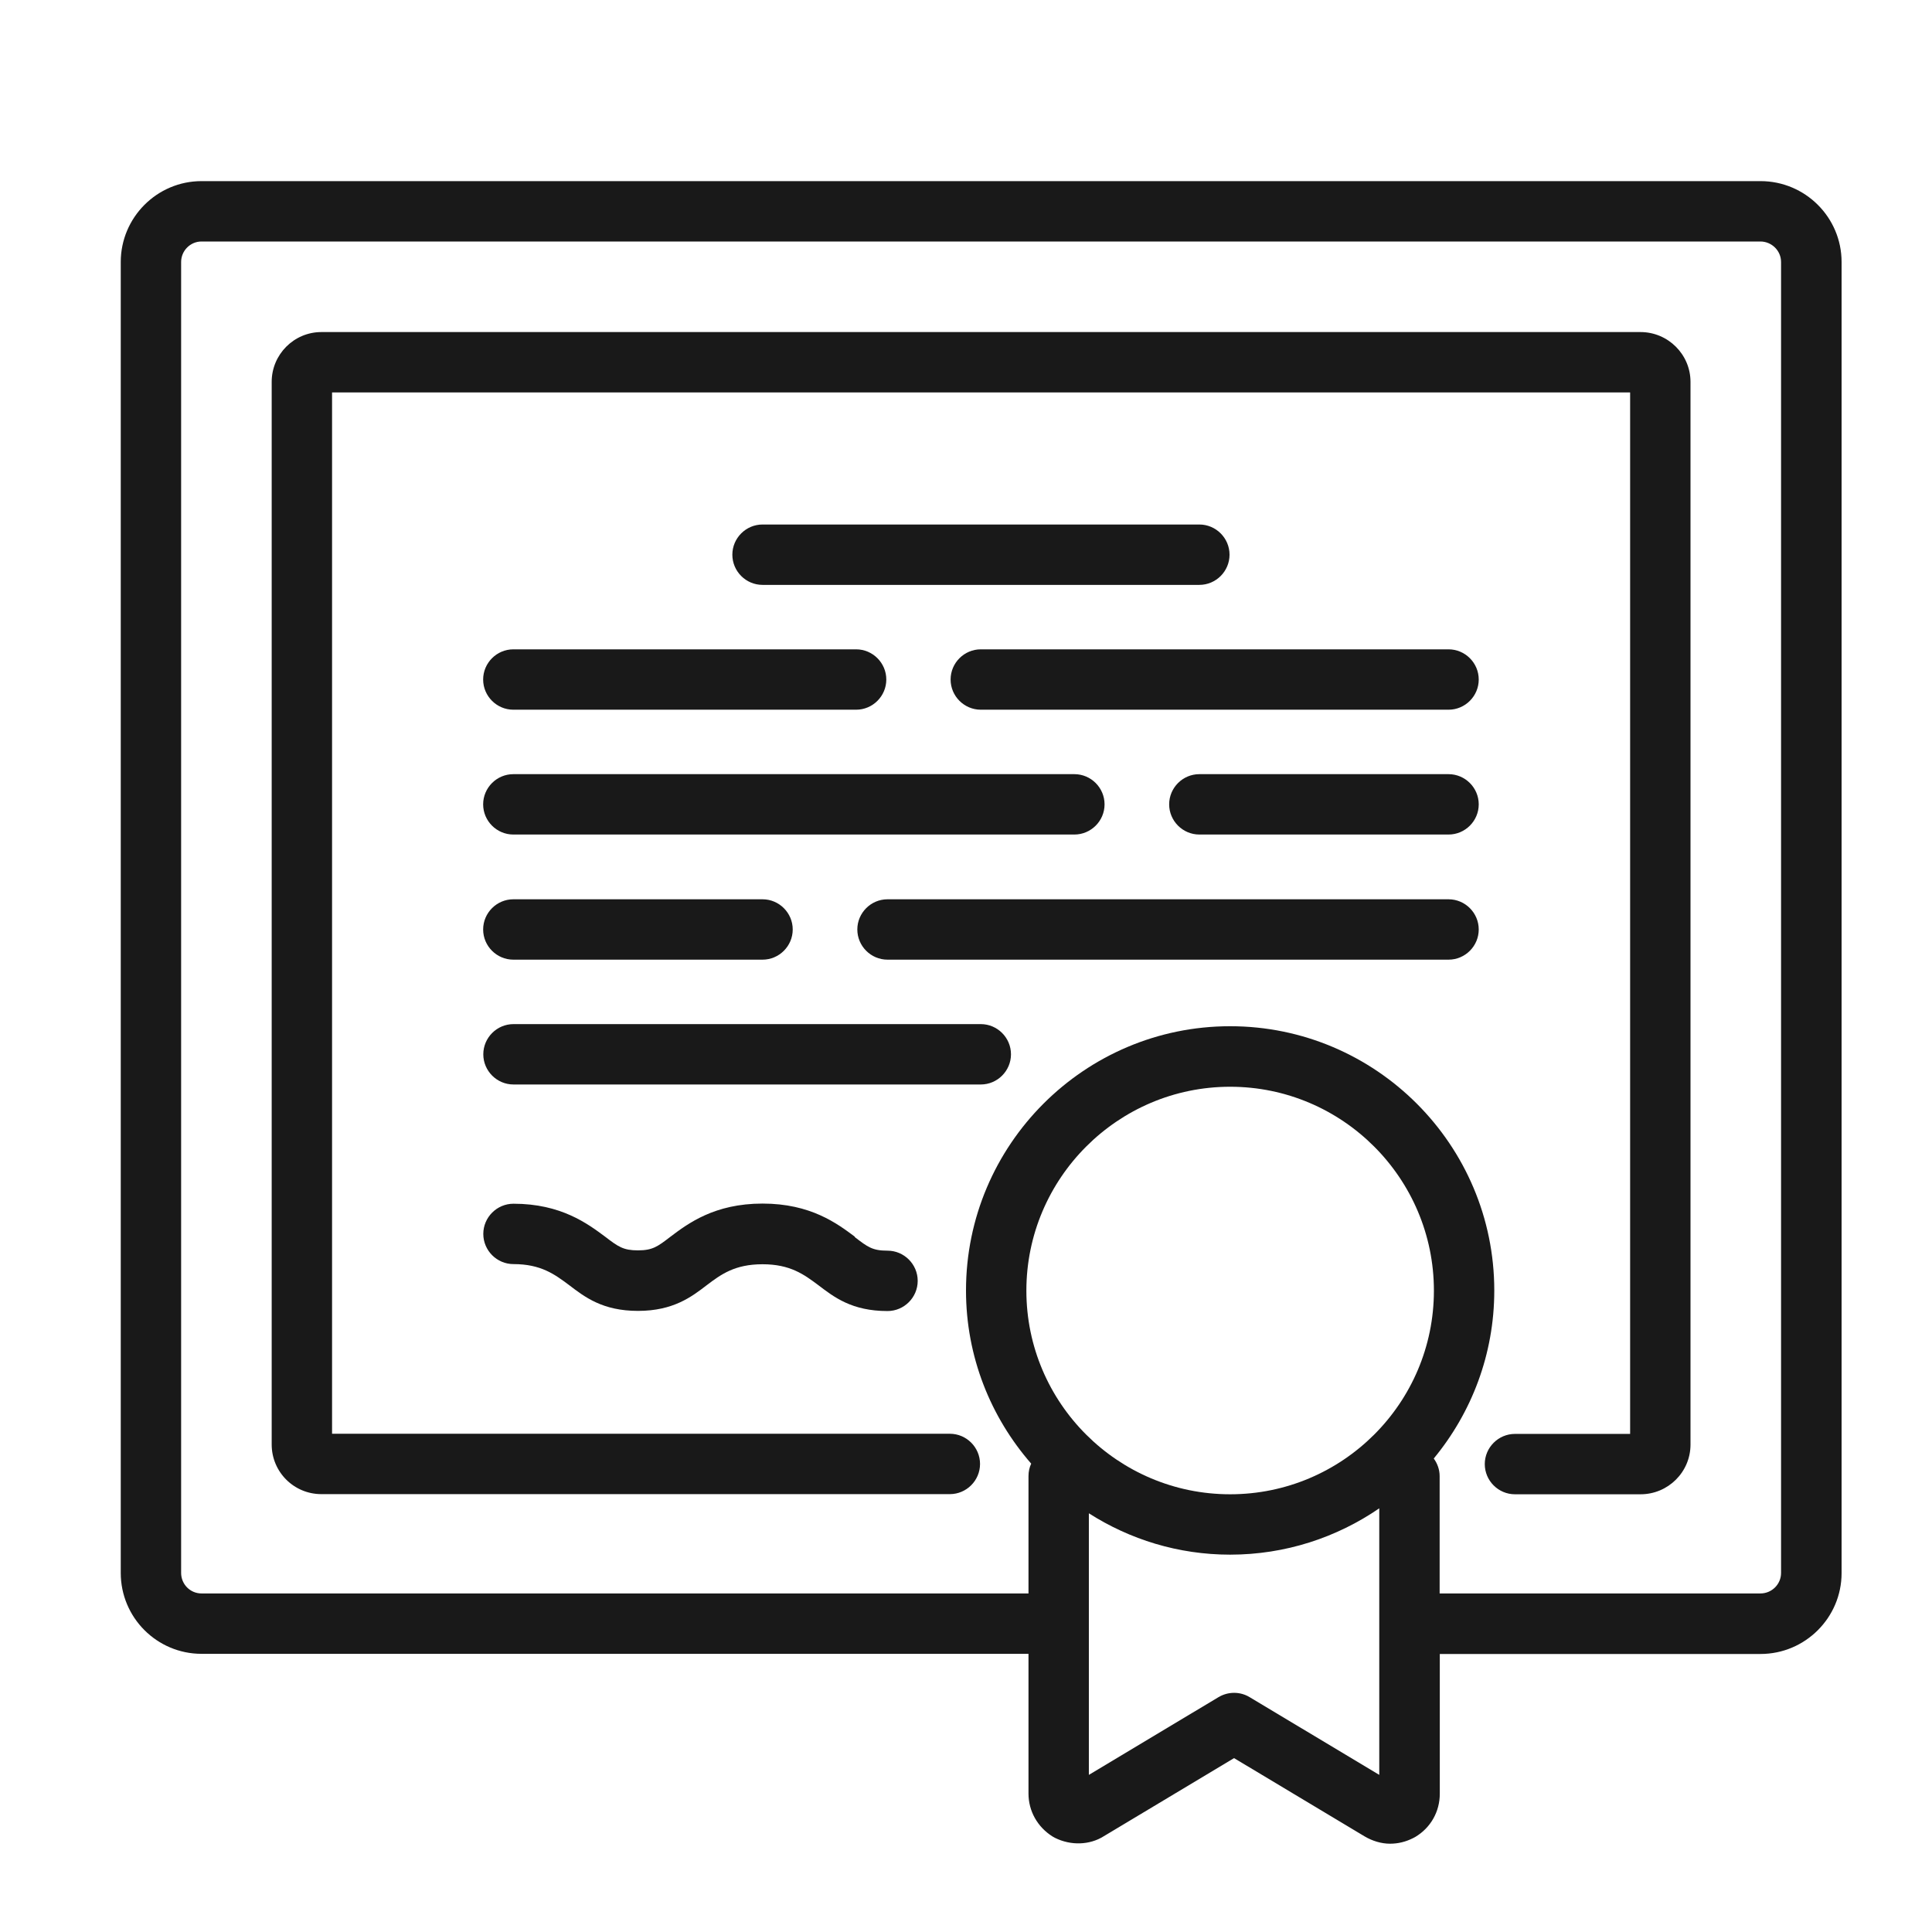
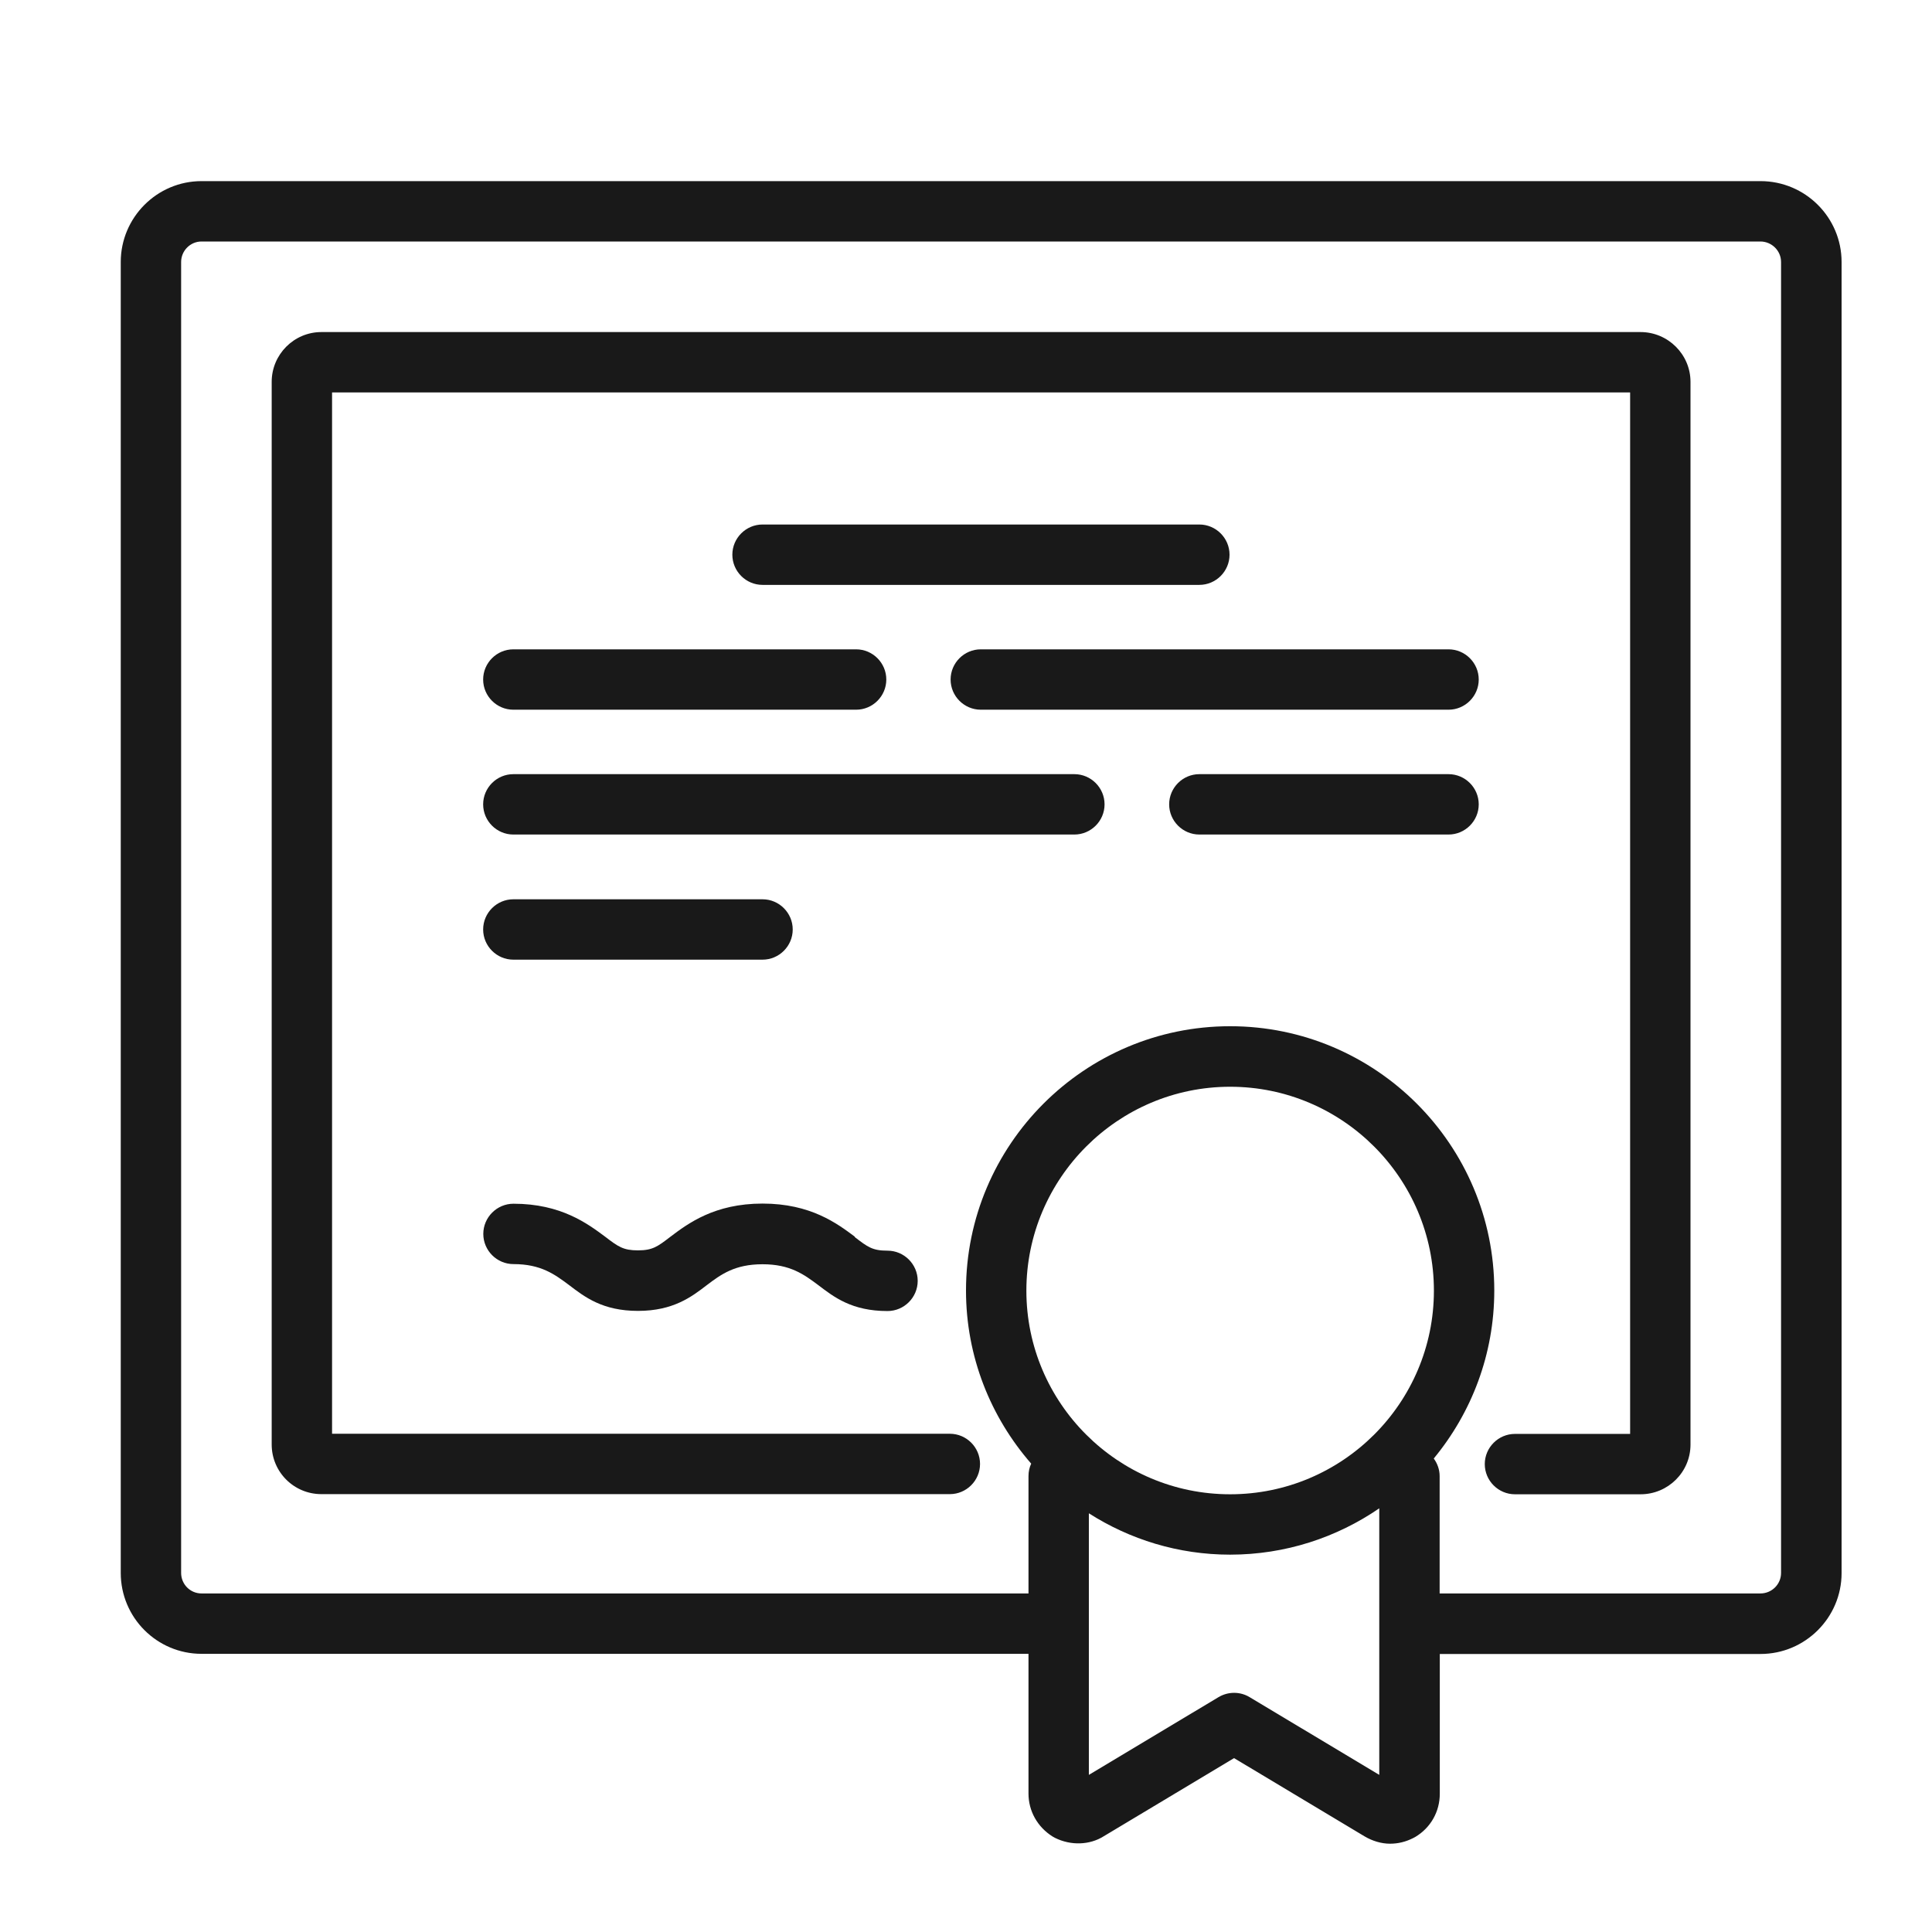
<svg xmlns="http://www.w3.org/2000/svg" id="ICONS" width="128" height="128" viewBox="0 0 128 128">
  <defs>
    <style>.cls-1{fill:none;}.cls-2{fill:#191919;}</style>
  </defs>
  <path class="cls-2" d="M116.63,12H13.35c-2.95,0-5.35,2.41-5.35,5.36v86.85c0,2.96,2.4,5.36,5.35,5.36h54.79v9.26c0,1.15.59,2.21,1.59,2.84.05.03.11.06.16.09,1.06.53,2.31.48,3.23-.1l8.64-5.18,8.64,5.18c.52.31,1.12.49,1.69.49.53,0,1.04-.12,1.55-.38.04-.02.09-.05.13-.07,1.02-.61,1.62-1.68,1.62-2.86v-9.26h21.25c2.96,0,5.37-2.41,5.37-5.36V17.36c0-2.96-2.41-5.36-5.37-5.36ZM81.5,99c-7.44,0-13.5-6.05-13.5-13.49s6.06-13.51,13.5-13.51,13.5,6.06,13.5,13.51-6.06,13.49-13.5,13.49ZM82.79,112.44c-.63-.38-1.42-.38-2.06,0l-8.59,5.15v-17.33c2.71,1.73,5.92,2.74,9.36,2.74,3.66,0,7.07-1.14,9.88-3.07v17.66l-8.59-5.15ZM118,104.21c0,.75-.61,1.36-1.37,1.36h-21.25v-7.77c0-.44-.15-.84-.39-1.17,2.5-3.03,4.01-6.9,4.01-11.13,0-9.66-7.85-17.51-17.5-17.51s-17.5,7.85-17.5,17.51c0,4.39,1.64,8.4,4.32,11.47-.12.25-.18.53-.18.83v7.77H13.35c-.75,0-1.35-.61-1.35-1.36V17.36c0-.75.61-1.36,1.35-1.36h103.28c.75,0,1.37.61,1.37,1.36v86.85Z" />
  <path class="cls-2" d="M108.69,22H21.29c-1.81,0-3.29,1.48-3.29,3.3v70.4c0,1.82,1.47,3.29,3.29,3.29h41.64c1.1,0,2-.9,2-2s-.9-2-2-2H22V26h86v69h-7.63c-1.1,0-2,.9-2,2s.9,2,2,2h8.32c1.83,0,3.31-1.48,3.31-3.29V25.3c0-1.82-1.49-3.3-3.31-3.3Z" />
  <path class="cls-2" d="M79.46,38.75c1.1,0,2-.9,2-2s-.9-2-2-2h-28.94c-1.1,0-2,.9-2,2s.9,2,2,2h28.94Z" />
  <path class="cls-2" d="M95.97,43.02h-30.99c-1.1,0-2,.9-2,2s.9,2,2,2h30.99c1.1,0,2-.9,2-2s-.9-2-2-2Z" />
  <path class="cls-2" d="M32.01,45.02c0,1.1.9,2,2,2h22.71c1.1,0,2-.9,2-2s-.9-2-2-2h-22.71c-1.1,0-2,.9-2,2Z" />
  <path class="cls-2" d="M95.97,51.29h-16.51c-1.1,0-2,.9-2,2s.9,2,2,2h16.51c1.1,0,2-.9,2-2s-.9-2-2-2Z" />
  <path class="cls-2" d="M34.01,55.29h37.17c1.1,0,2-.9,2-2s-.9-2-2-2h-37.17c-1.1,0-2,.9-2,2s.9,2,2,2Z" />
-   <path class="cls-2" d="M95.97,59.58h-37.17c-1.1,0-2,.9-2,2s.9,2,2,2h37.17c1.1,0,2-.9,2-2s-.9-2-2-2Z" />
  <path class="cls-2" d="M34.01,63.58h16.51c1.1,0,2-.9,2-2s-.9-2-2-2h-16.51c-1.1,0-2,.9-2,2s.9,2,2,2Z" />
-   <path class="cls-2" d="M64.98,67.85h-30.96c-1.1,0-2,.9-2,2s.9,2,2,2h30.96c1.1,0,2-.9,2-2s-.9-2-2-2Z" />
  <path class="cls-2" d="M56.63,81.93c-1.17-.87-2.92-2.19-6.11-2.19s-4.94,1.32-6.12,2.21c-.82.63-1.16.89-2.13.89s-1.31-.24-2.17-.9c-1.17-.87-2.93-2.19-6.08-2.19-1.1,0-2,.9-2,2s.9,2,2,2c1.82,0,2.73.68,3.67,1.38,1.05.8,2.23,1.72,4.58,1.72s3.57-.95,4.55-1.7c.95-.72,1.86-1.39,3.7-1.39s2.75.68,3.69,1.38c1.05.8,2.23,1.72,4.59,1.72,1.1,0,2-.9,2-2s-.9-2-2-2c-1,0-1.31-.24-2.17-.9Z" />
  <rect class="cls-1" width="128" height="128" />
</svg>